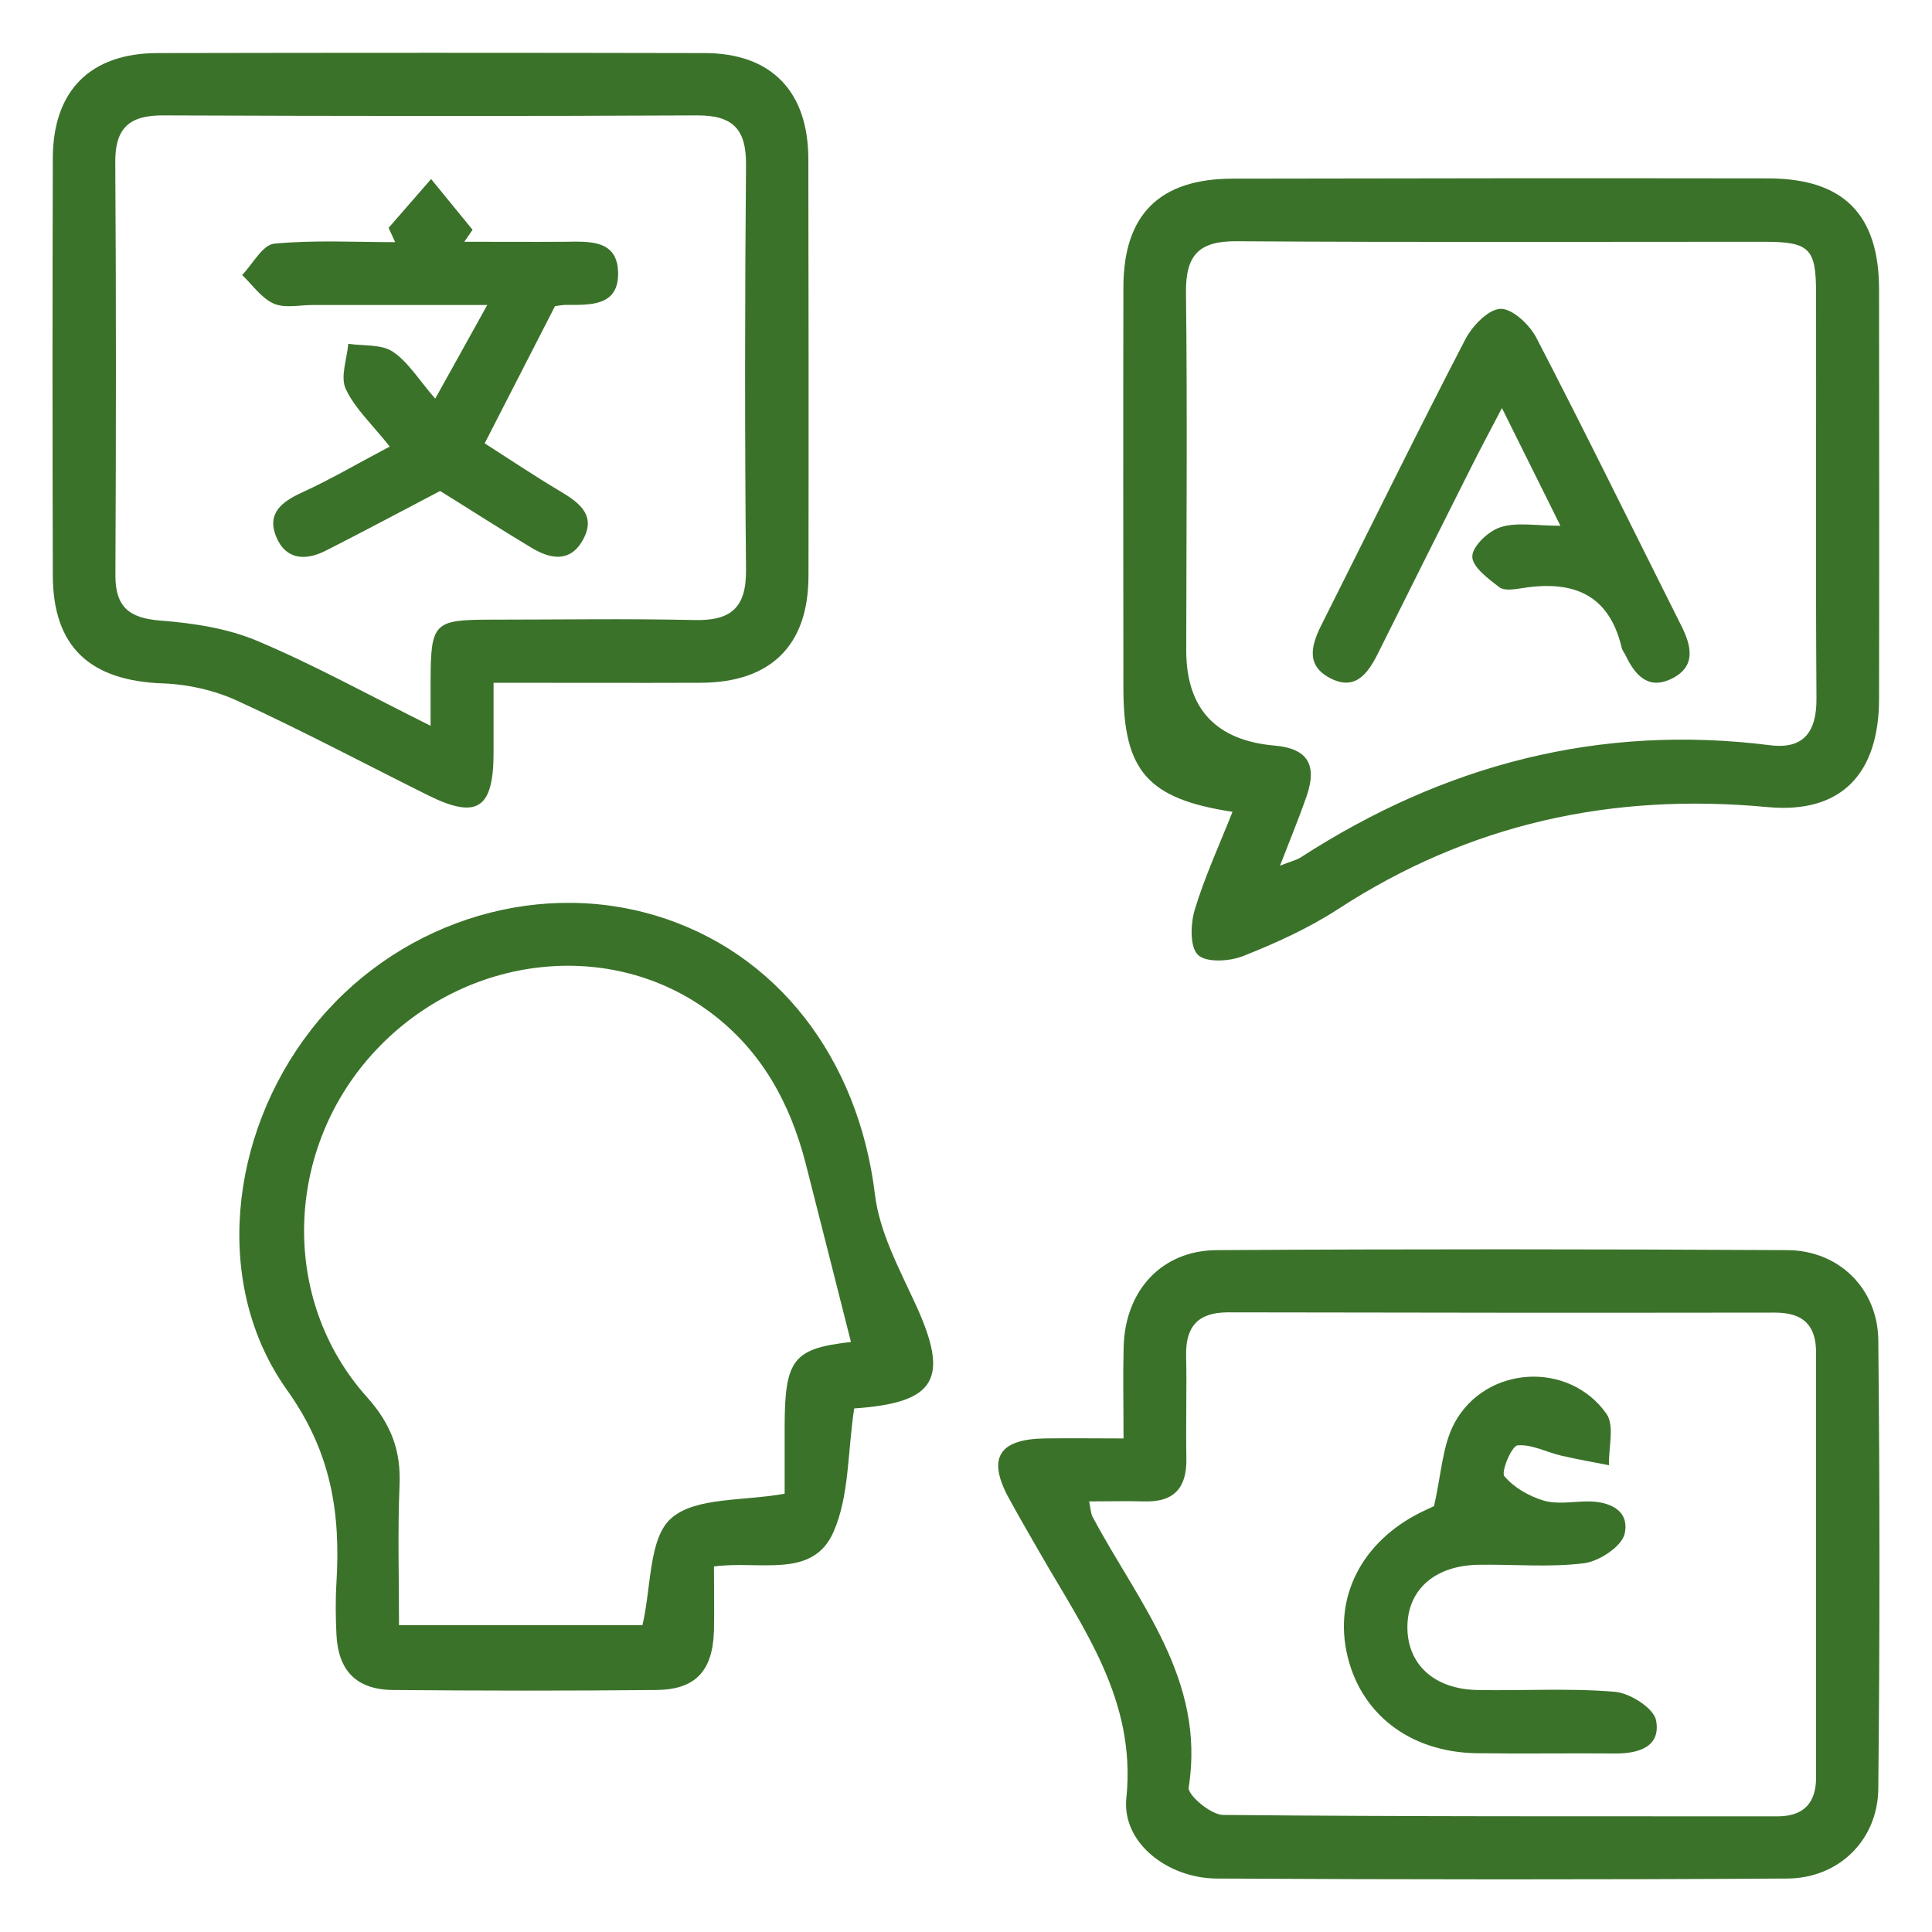
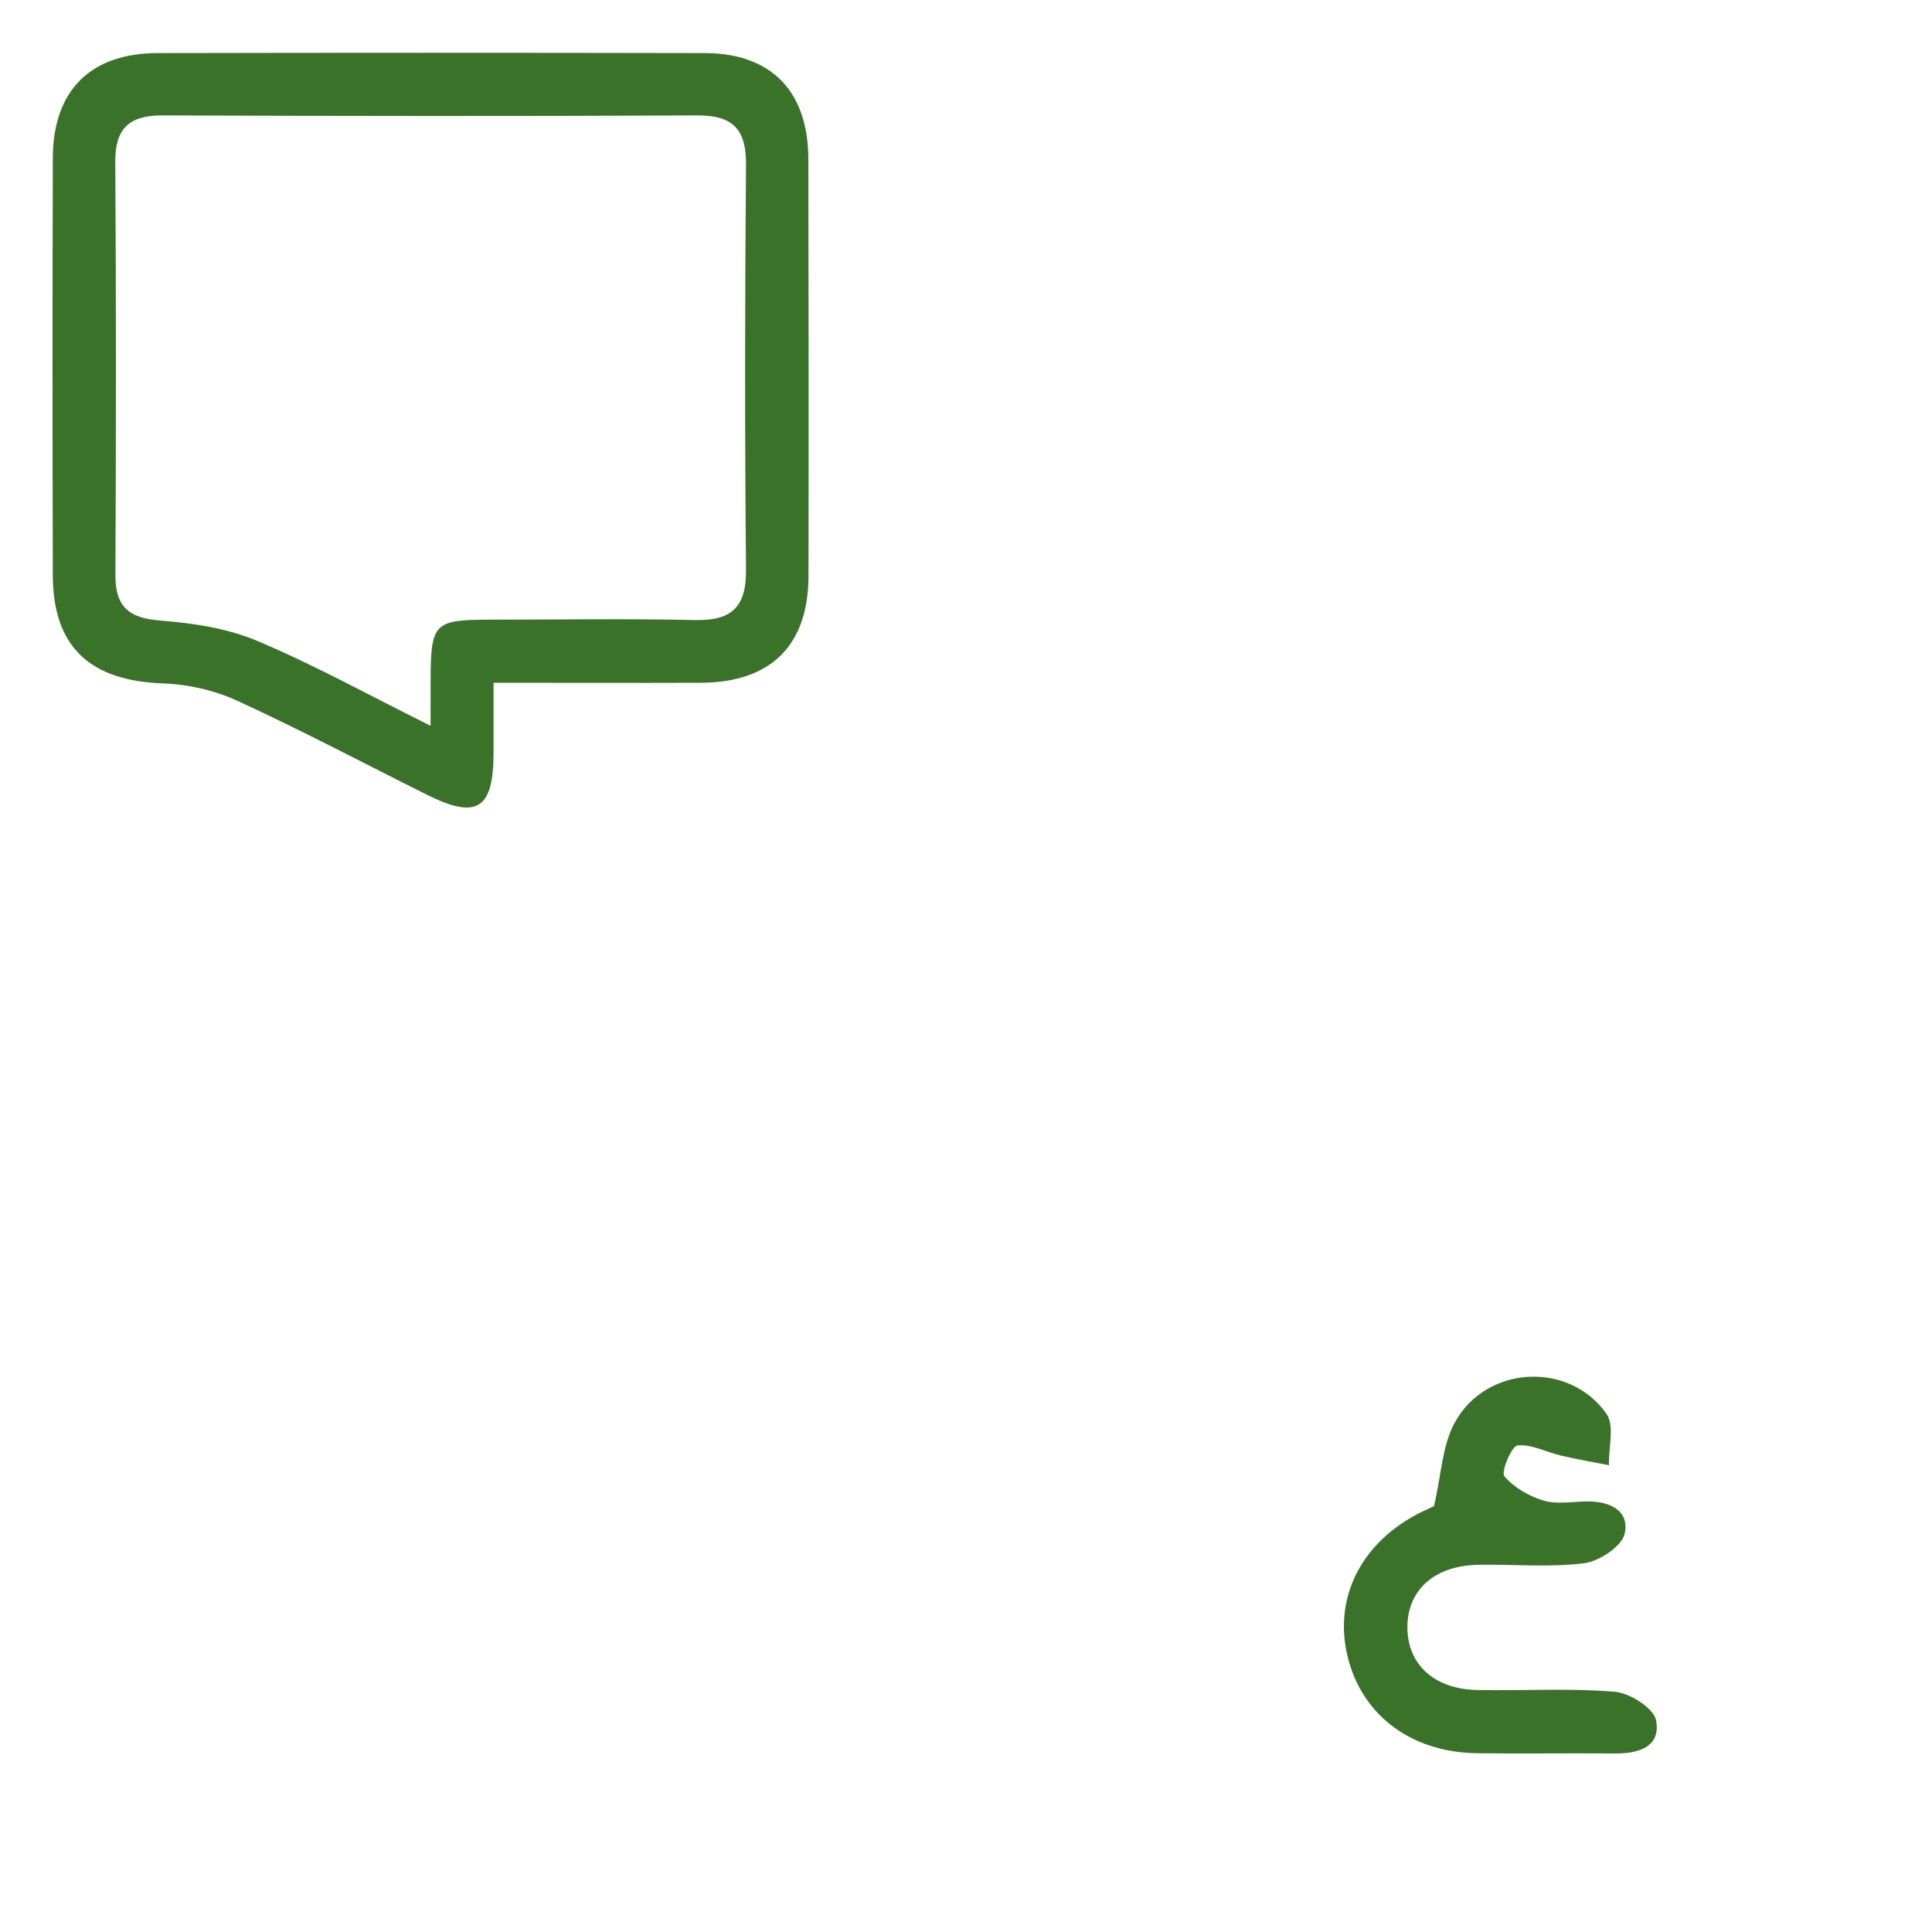
<svg xmlns="http://www.w3.org/2000/svg" id="Layer_1" viewBox="0 0 150 150">
  <defs>
    <style>.cls-1{fill:#3b722a;}</style>
  </defs>
  <g id="SKyI9t">
    <g>
-       <path class="cls-1" d="m95.7,63.03c-6.59-1-8.47-3.17-8.48-9.56-.01-10.39-.02-20.78,0-31.17.01-5.64,2.8-8.42,8.48-8.43,13.85-.03,27.7-.04,41.56-.02,5.86,0,8.62,2.79,8.63,8.6.01,10.59.02,21.19,0,31.78,0,5.78-2.87,8.98-8.68,8.43-12.09-1.13-23.14,1.3-33.32,7.92-2.29,1.49-4.83,2.64-7.38,3.65-1.05.42-2.87.52-3.5-.09-.64-.62-.58-2.41-.25-3.51.76-2.52,1.87-4.93,2.94-7.62Zm3.68,4.18c.91-.36,1.3-.44,1.62-.65,11.12-7.19,23.19-10.37,36.44-8.7,2.61.33,3.61-1.06,3.59-3.63-.07-10.48-.01-20.96-.03-31.44,0-3.54-.5-4.02-4.11-4.02-13.63,0-27.27.05-40.9-.04-2.93-.02-3.94,1.1-3.91,3.98.11,9.26.03,18.52.02,27.78q0,6.8,6.88,7.4c2.52.22,3.32,1.47,2.46,3.94-.56,1.62-1.22,3.21-2.06,5.38Z" />
      <path class="cls-1" d="m38.32,53.01c0,2.01,0,3.71,0,5.42,0,4.37-1.27,5.21-5.1,3.31-4.92-2.45-9.78-5.03-14.77-7.32-1.77-.82-3.84-1.29-5.79-1.36-5.68-.2-8.55-2.84-8.56-8.4-.03-10.8-.03-21.59,0-32.39.02-5.24,2.91-8.14,8.14-8.15,14.16-.03,28.31-.03,42.47,0,5.18.01,8.04,2.97,8.05,8.23.02,10.8.03,21.59.01,32.39-.01,5.37-2.93,8.25-8.36,8.27-5.27.02-10.53,0-16.1,0Zm-4.89,3.34c0-1.51,0-2.5,0-3.49.02-4.5.25-4.74,4.61-4.75,5.29,0,10.59-.09,15.88.03,2.86.07,4.03-.98,4-3.91-.1-10.48-.09-20.97,0-31.45.02-2.74-1.01-3.83-3.78-3.82-13.84.07-27.68.05-41.53,0-2.57,0-3.68.99-3.66,3.63.07,10.69.06,21.37.01,32.06-.01,2.46,1.05,3.34,3.48,3.53,2.56.2,5.23.6,7.56,1.59,4.45,1.88,8.7,4.23,13.43,6.58Z" />
-       <path class="cls-1" d="m87.23,111.68c0-2.69-.05-4.92.01-7.15.13-4.35,2.96-7.45,7.24-7.47,14.76-.09,29.53-.08,44.29,0,4,.02,7.02,2.99,7.06,6.99.12,11.61.12,23.22,0,34.82-.04,3.99-3.06,6.96-7.07,6.98-14.76.09-29.53.08-44.29,0-3.79-.02-7.38-2.76-7.02-6.25.78-7.61-3.34-13.14-6.74-19.08-.81-1.41-1.63-2.82-2.41-4.25-1.65-3.05-.76-4.53,2.79-4.59,1.91-.03,3.83,0,6.13,0Zm-2.67,4.88c.13.63.13.94.26,1.19,3.52,6.63,8.8,12.61,7.47,21.03-.09.59,1.72,2.12,2.66,2.13,14.35.14,28.71.1,43.06.11,2.03,0,2.99-1.04,2.99-3.02,0-10.99-.01-21.99,0-32.98,0-2.18-1.05-3.11-3.2-3.11-14.15.02-28.3.01-42.45-.02-2.34,0-3.31,1.1-3.26,3.38.06,2.65-.03,5.29.02,7.94.05,2.28-.93,3.43-3.27,3.36-1.38-.04-2.77,0-4.29,0Z" />
-       <path class="cls-1" d="m66.32,109.35c-.52,3.39-.37,6.83-1.63,9.64-1.63,3.62-5.7,2.15-9.26,2.63,0,1.66.04,3.34,0,5.02-.1,3.09-1.43,4.54-4.46,4.57-6.82.07-13.63.06-20.45,0-2.85-.02-4.27-1.5-4.4-4.33-.06-1.32-.08-2.65,0-3.97.33-5.41-.38-10.14-3.83-14.98-5.81-8.14-4.49-19.8,1.85-27.96,6.36-8.18,17.11-11.76,26.71-8.9,9.49,2.83,15.8,11.12,17.08,21.67.35,2.91,1.87,5.73,3.13,8.47,2.69,5.83,1.66,7.7-4.73,8.14Zm-.25-5.15c-1.21-4.75-2.35-9.32-3.52-13.88-1.2-4.66-3.41-8.71-7.32-11.66-7.74-5.85-19.02-4.6-26.04,2.87-7.11,7.56-7.52,19.34-.69,26.95,1.86,2.08,2.64,4.14,2.52,6.84-.15,3.61-.04,7.24-.04,10.86h18.9c.7-3,.48-6.74,2.22-8.29,1.89-1.68,5.6-1.33,8.82-1.92,0-1.62,0-3.43,0-5.24.01-5.23.7-6.03,5.15-6.54Z" />
-       <path class="cls-1" d="m121.14,40.8c-1.56-3.15-2.9-5.84-4.53-9.12-.89,1.71-1.58,2.99-2.23,4.28-2.47,4.91-4.93,9.82-7.38,14.74-.79,1.59-1.78,2.98-3.75,1.94-1.93-1.02-1.41-2.63-.61-4.21,3.7-7.36,7.33-14.76,11.12-22.07.54-1.04,1.77-2.34,2.73-2.38.92-.04,2.26,1.22,2.79,2.24,3.84,7.4,7.51,14.9,11.25,22.35.82,1.62,1.17,3.22-.8,4.15-1.82.86-2.82-.36-3.54-1.88-.09-.18-.24-.35-.28-.54-.98-4.19-3.81-5.26-7.7-4.64-.59.09-1.4.23-1.79-.06-.87-.66-2.14-1.61-2.11-2.41.02-.81,1.28-1.98,2.22-2.27,1.27-.39,2.75-.1,4.61-.1Z" />
-       <path class="cls-1" d="m30.18,17.68c1.1-1.26,2.19-2.52,3.29-3.78,1.07,1.31,2.14,2.62,3.22,3.94-.21.31-.43.62-.64.93,2.61,0,5.23.02,7.84,0,1.87-.02,4.05-.18,4.1,2.4.05,2.6-2.13,2.51-4.01,2.5-.3,0-.6.06-.89.1-1.75,3.42-3.49,6.82-5.46,10.65,1.83,1.17,3.81,2.5,5.86,3.72,1.53.91,2.85,1.9,1.73,3.84-1,1.74-2.55,1.4-3.97.54-2.43-1.46-4.82-3-7.08-4.4-2.98,1.56-5.91,3.13-8.87,4.63-1.55.79-3.1.74-3.85-1.06-.75-1.81.39-2.72,1.99-3.45,2.27-1.04,4.43-2.31,6.82-3.57-1.38-1.74-2.72-2.97-3.42-4.48-.43-.94.1-2.32.2-3.5,1.17.18,2.56.02,3.45.61,1.2.8,2.02,2.18,3.3,3.65,1.37-2.46,2.53-4.54,4.04-7.27-4.97,0-9.26,0-13.56,0-1.02,0-2.16.27-3.02-.11-.96-.43-1.65-1.45-2.45-2.22.82-.85,1.59-2.34,2.48-2.43,3.11-.3,6.26-.12,9.4-.12-.17-.37-.34-.74-.51-1.11Z" />
      <path class="cls-1" d="m111.34,116.91c.57-2.45.64-4.69,1.6-6.45,2.42-4.45,8.87-4.82,11.78-.7.65.92.16,2.64.2,4-1.23-.24-2.47-.46-3.69-.74-1.15-.27-2.31-.9-3.41-.8-.45.04-1.3,2.06-1.02,2.39.73.88,1.91,1.55,3.03,1.89,1.03.31,2.22.09,3.34.07,1.76-.03,3.37.67,2.97,2.5-.21.98-1.97,2.15-3.16,2.3-2.71.34-5.48.07-8.23.12-3.38.07-5.47,1.95-5.48,4.83-.01,2.89,2.07,4.83,5.43,4.89,3.56.07,7.14-.16,10.68.14,1.18.1,3.03,1.28,3.2,2.23.38,2.06-1.38,2.58-3.22,2.56-3.56-.03-7.13.03-10.69-.02-5.29-.07-9.19-3.16-10.14-7.95-.91-4.59,1.5-8.83,6.26-10.98.36-.16.72-.34.55-.26Z" />
    </g>
  </g>
</svg>